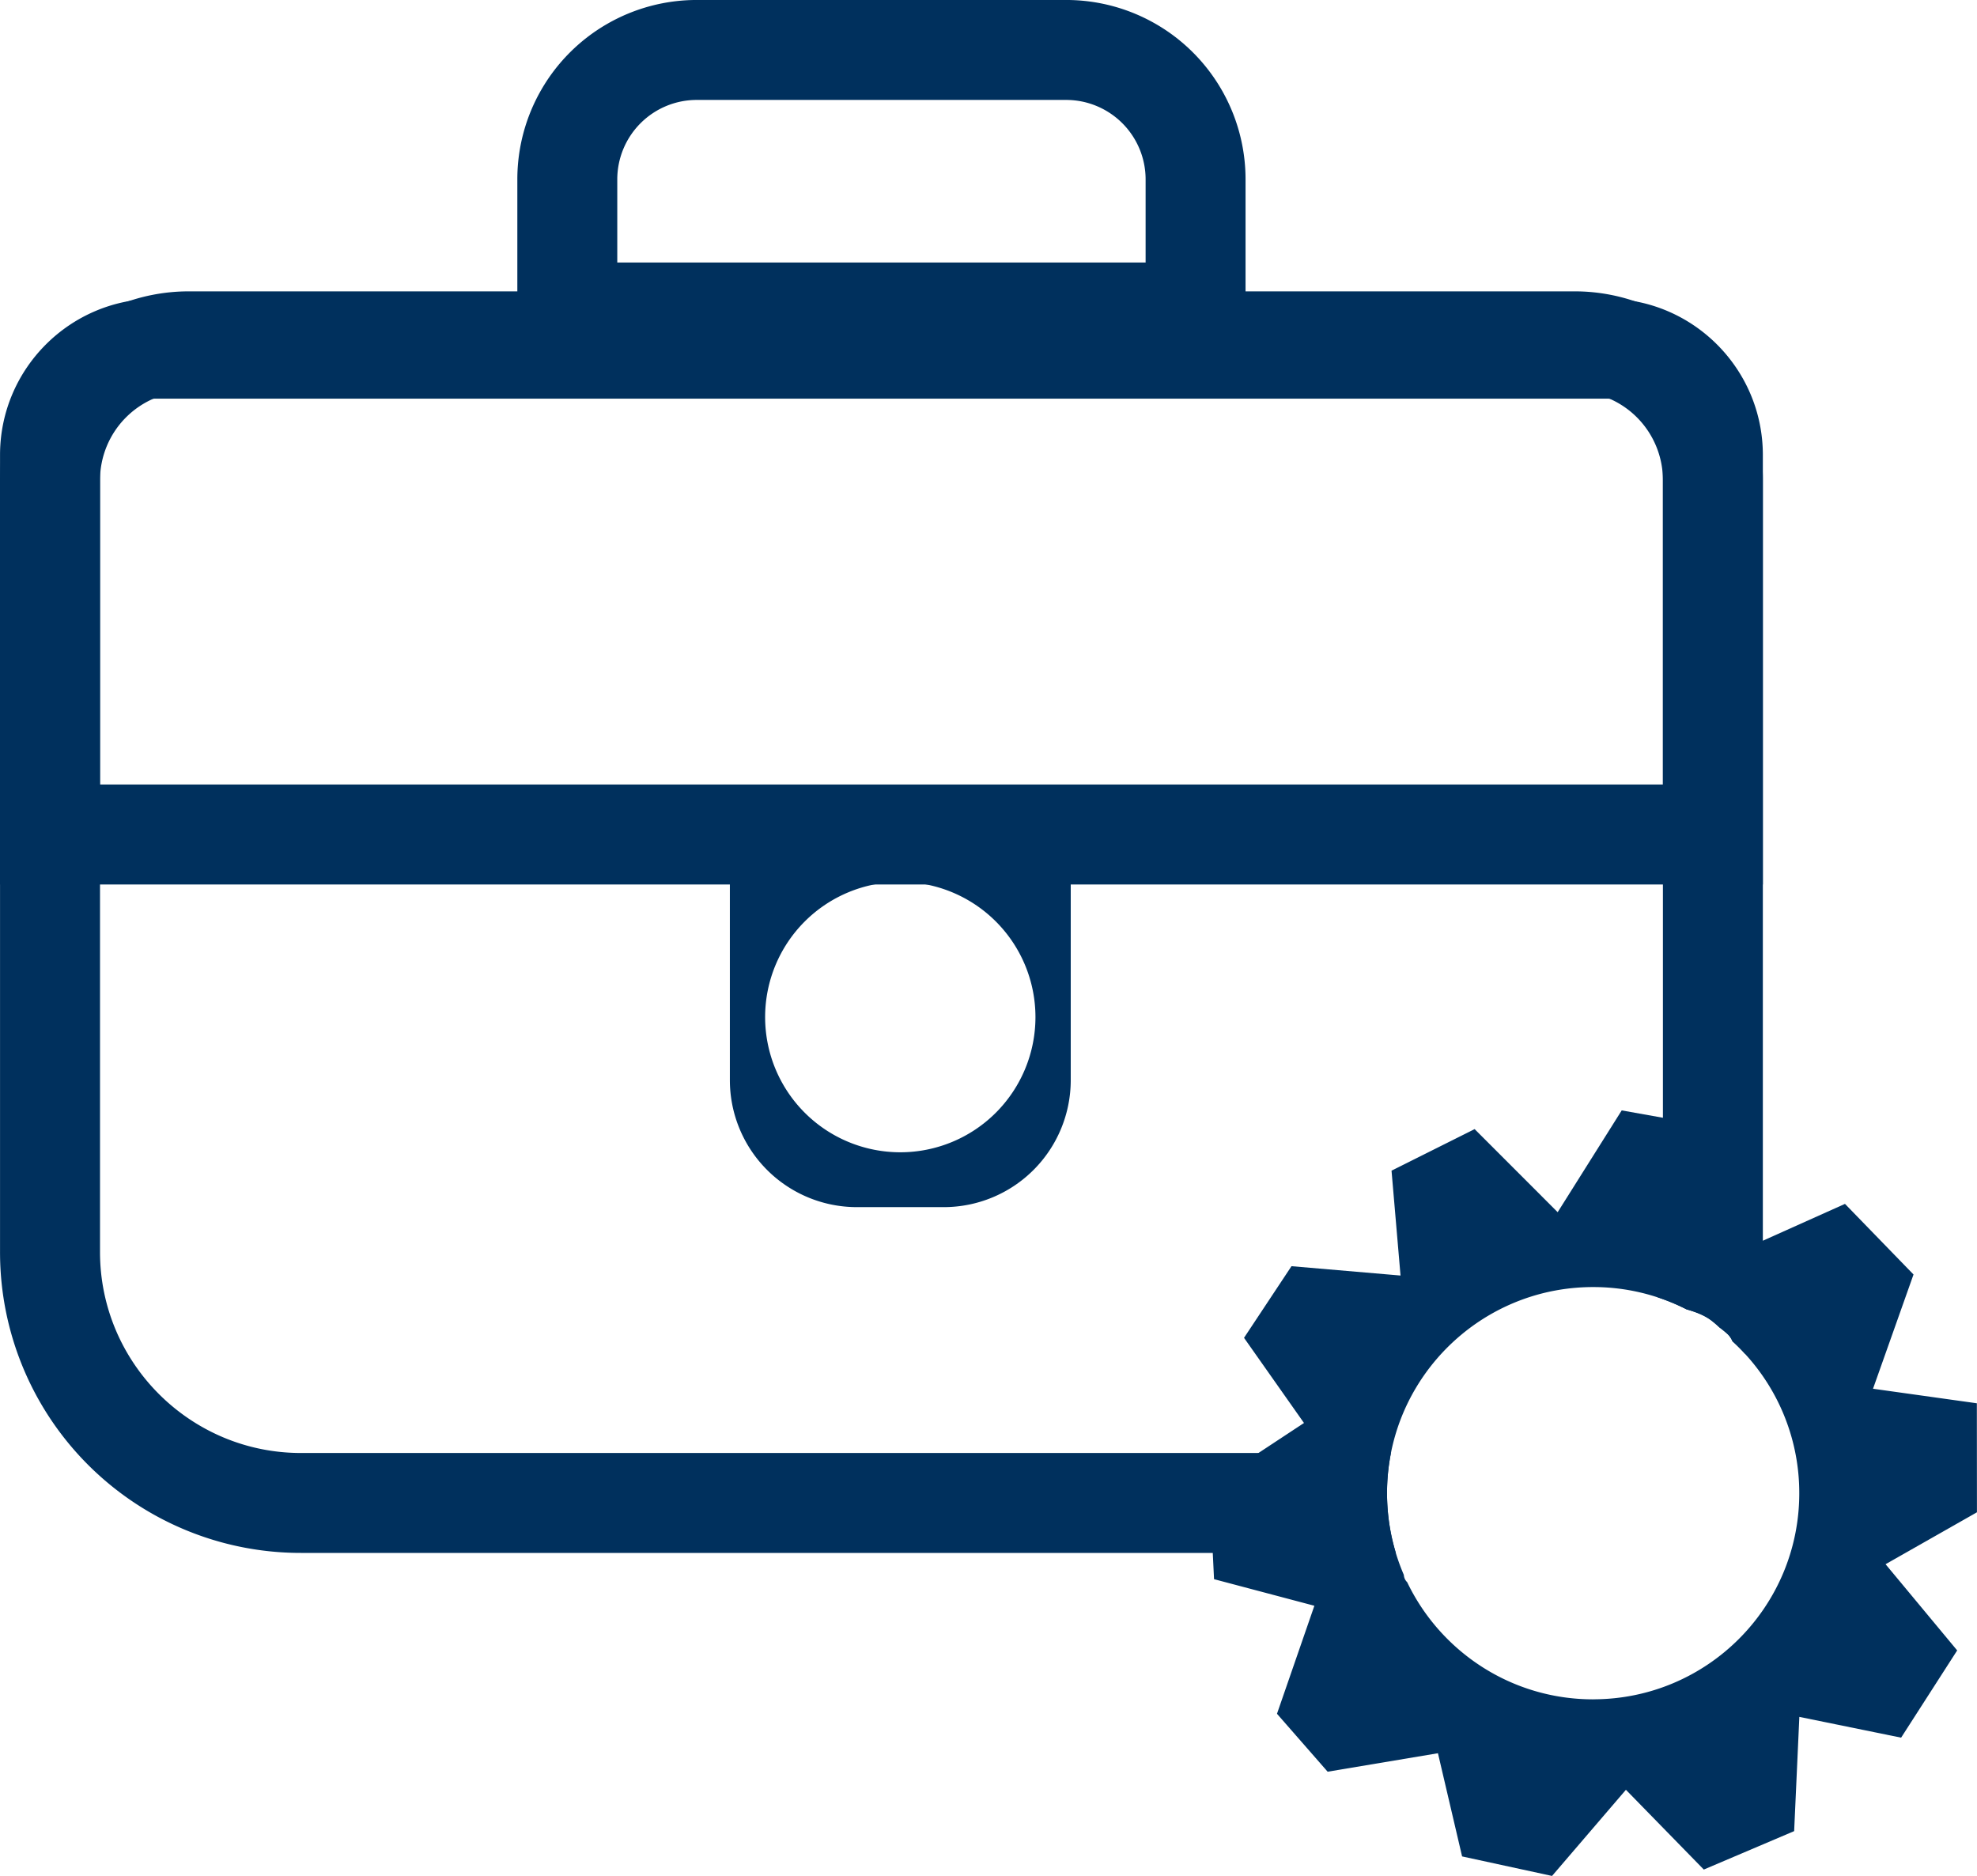
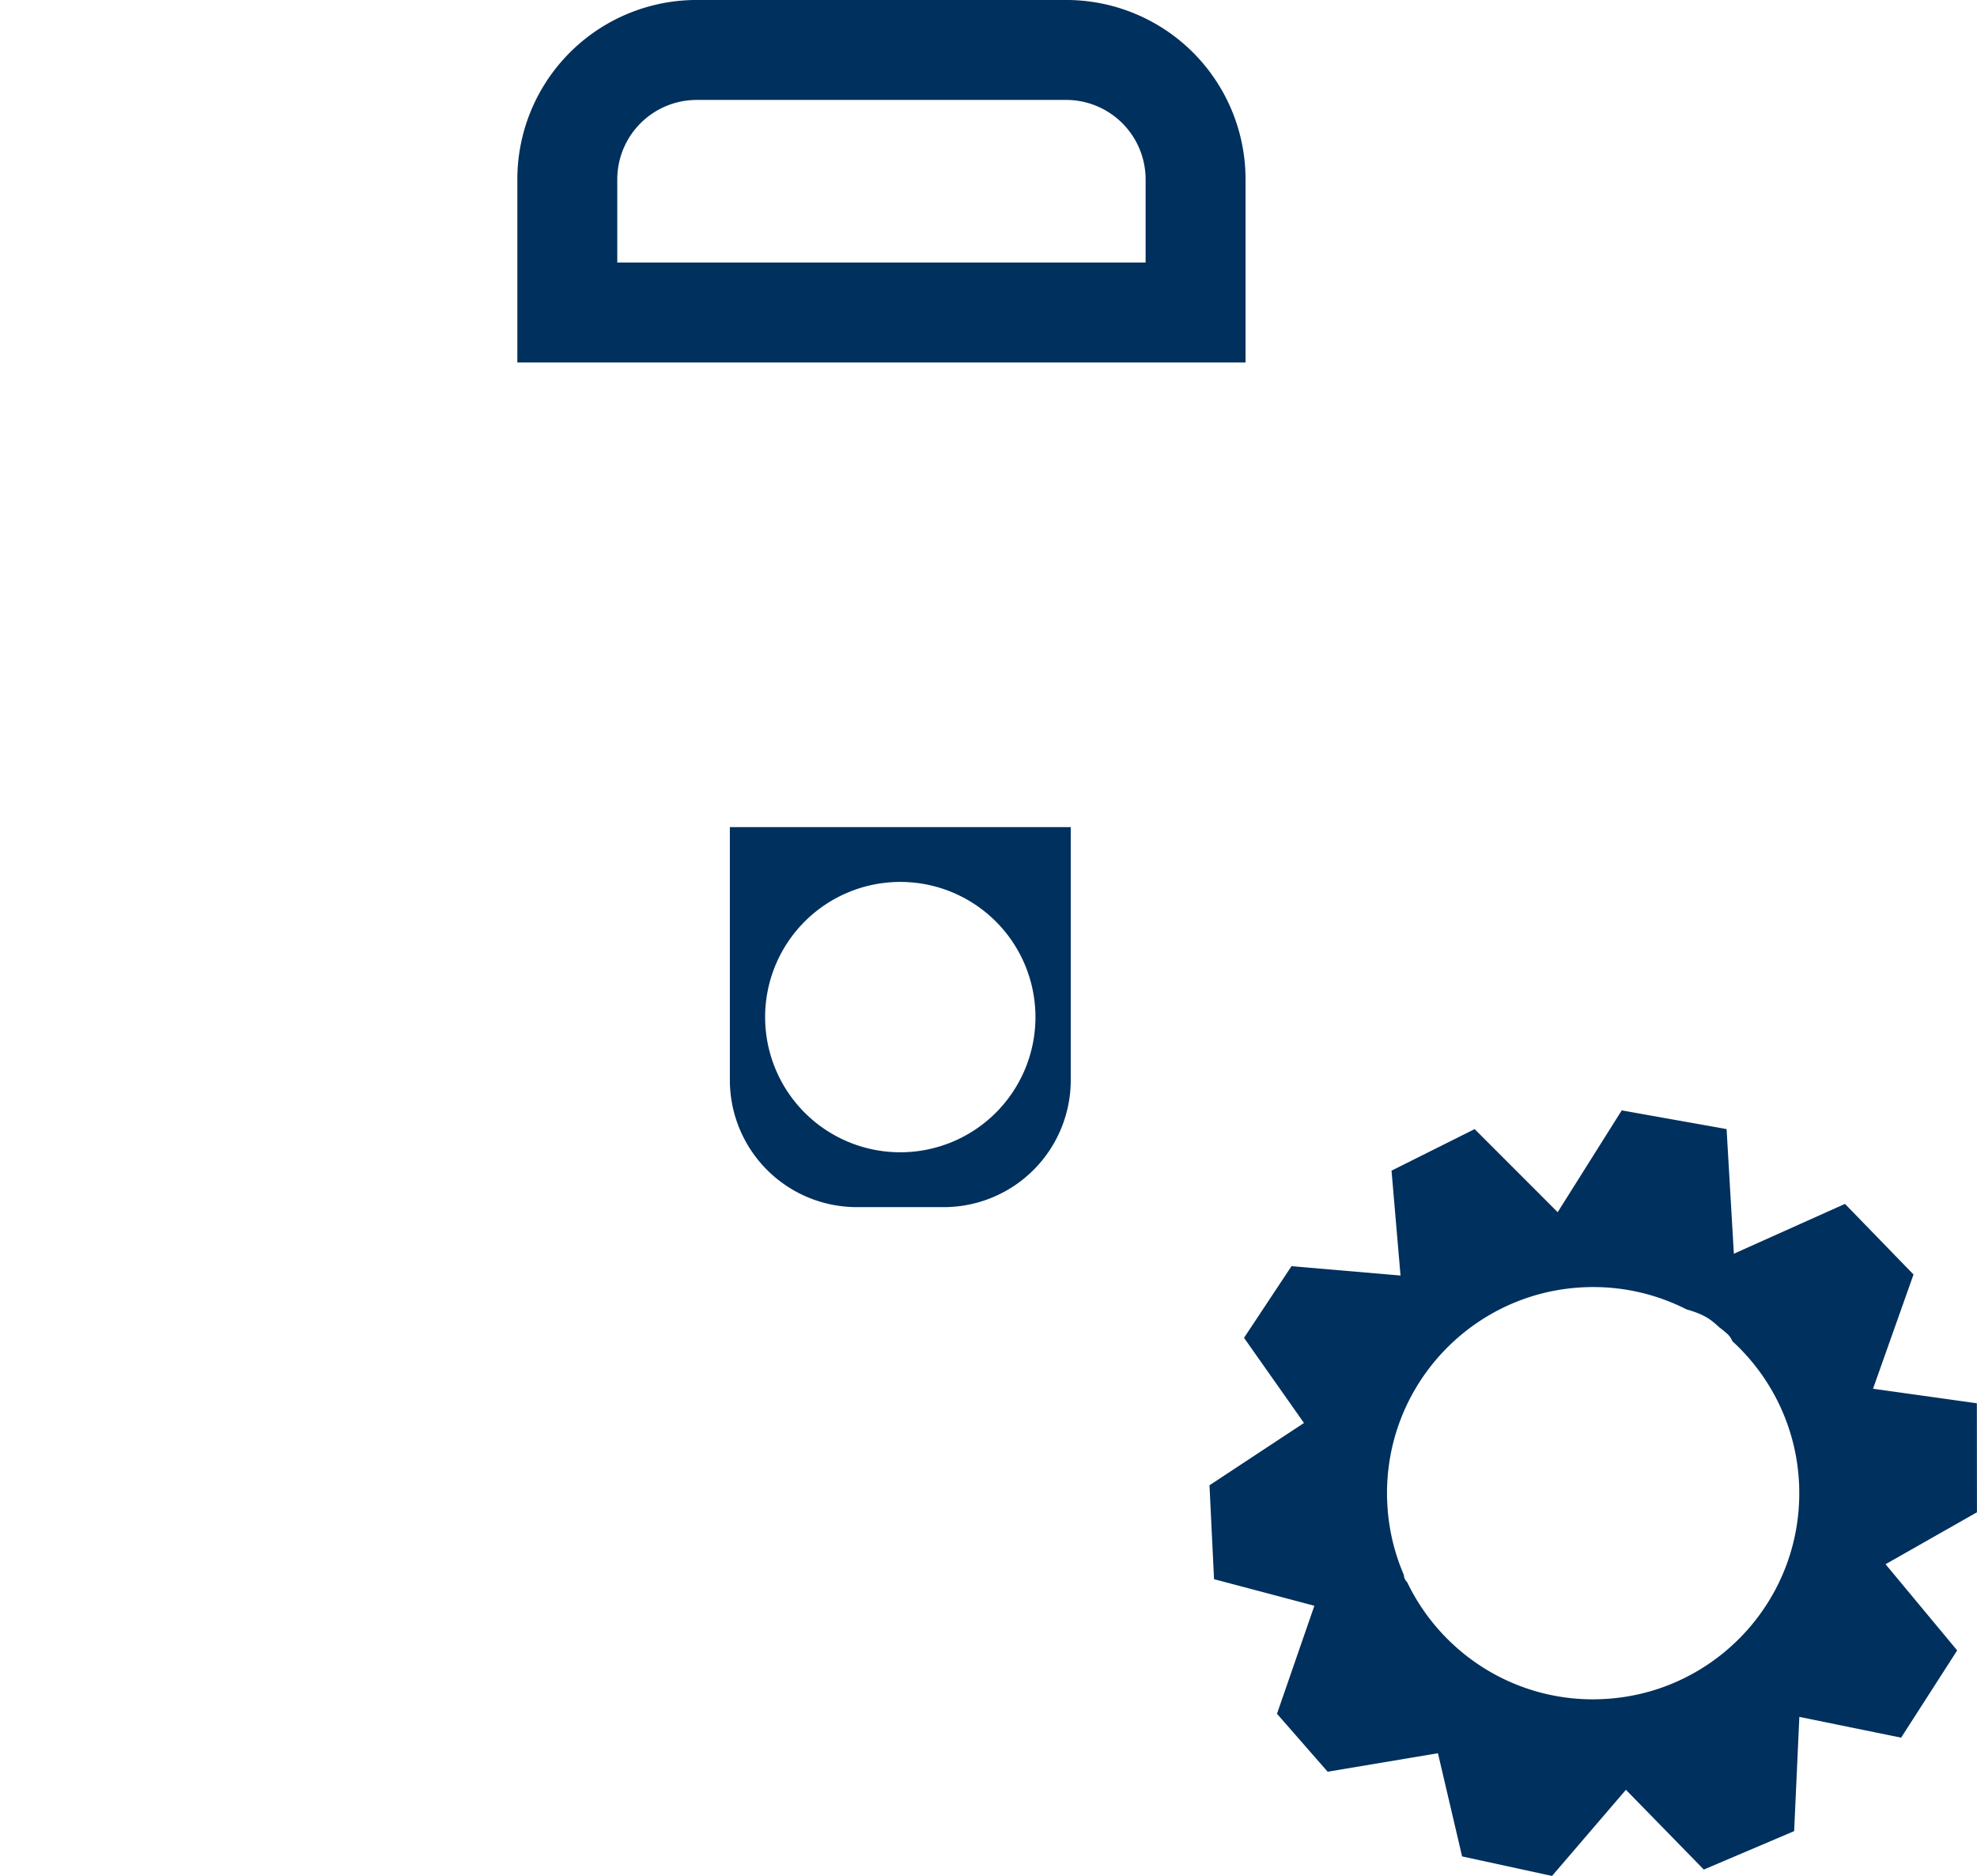
<svg xmlns="http://www.w3.org/2000/svg" data-name="Layer 1" fill="#000000" height="2252.3" preserveAspectRatio="xMidYMid meet" version="1" viewBox="441.6 569.2 2373.9 2252.3" width="2373.9" zoomAndPan="magnify">
  <g id="change1_1">
    <path d="M2815.33,2254l-124.69-17.46,48.63-137.16-82.3-84.79-98.61,44.23-34.81,15.62-8.73-149.63-76.46-13.62-49.47-8.82-76.9,122.2-99.75-99.76-99.75,49.88,10.8,125.94-130.92-11.22-57,86,72,102.25-54.63,36-58.84,38.8,3.94,81.2,1.53,31.52,120.47,31.92-44.89,129.68,60.83,69.56,132.44-22.18,29,123.89,108,23.43,88.71-103.43,93.52,95.77,108.48-46.14,6.24-137.16,122.2,24.94,67.33-104.74-86-103.5,109.73-62.34Zm-460.74,355.46c-98.42,0-183.42-57.45-223.31-140.65a13.13,13.13,0,0,1-4-8.6l-.39-1.07a246.36,246.36,0,0,1-18.78-74.54l-.18-1,.06-.34c-.59-7-.92-14.11-.92-21.28a248.87,248.87,0,0,1,4.7-48.24c22.44-113.61,122.63-199.27,242.81-199.27a246.51,246.51,0,0,1,112.14,26.81c10.55,3,21.1,6.82,29.62,13.24a112,112,0,0,1,9.73,8.31,126.09,126.09,0,0,1,10.09,8.27,25.39,25.39,0,0,1,5.66,8.43q8,7.31,15.27,15.28a246.54,246.54,0,0,1,65,167.17C2602.11,2498.6,2491.29,2609.41,2354.59,2609.41Z" fill="#00305d" />
  </g>
  <g id="change1_2">
-     <path d="M2492,985.37A225.11,225.11,0,0,0,2331.76,919H668.24a226.6,226.6,0,0,0-226.6,226.6v926.75A361,361,0,0,0,803,2433.66H2117.66a246.72,246.72,0,0,1-9.54-49.11l-.18-1,.06-.34c-.59-7-.92-14.11-.92-21.28a248.87,248.87,0,0,1,4.7-48.24H803c-133.06,0-241.31-108.25-241.31-241.31V1145.6A106.72,106.72,0,0,1,668.24,1039H2331.76a106.72,106.72,0,0,1,106.6,106.6v926.75a240.71,240.71,0,0,1-6.2,54.45,245.41,245.41,0,0,1,34.57,14.4c10.55,3,21.1,6.82,29.62,13.24a112,112,0,0,1,9.73,8.31,126.09,126.09,0,0,1,10.09,8.27,25.39,25.39,0,0,1,5.66,8.43q8,7.31,15.27,15.28a359.31,359.31,0,0,0,21.26-122.38V1145.6A225.11,225.11,0,0,0,2492,985.37Z" fill="#00305d" />
-   </g>
+     </g>
  <g id="change1_3">
-     <path d="M2558.36,1631.11H441.64V1115.42c0-103.44,84.15-187.59,187.59-187.59H2370.77c103.44,0,187.59,84.15,187.59,187.59Zm-1996.72-120H2438.36V1115.42a67.67,67.67,0,0,0-67.59-67.59H629.23a67.67,67.67,0,0,0-67.59,67.59Z" fill="#00305d" />
-   </g>
+     </g>
  <g id="change1_4">
    <path d="M1937.2,1004.39H1062.8V784.52a215.33,215.33,0,0,1,215.34-215.34h443.72A215.33,215.33,0,0,1,1937.2,784.52Zm-754.4-120h634.4V784.52a95.45,95.45,0,0,0-95.34-95.34H1278.14a95.45,95.45,0,0,0-95.34,95.34Z" fill="#00305d" />
  </g>
  <g id="change1_5">
    <path d="M1318,1562.24V1866a152.5,152.5,0,0,0,152.5,152.5H1574.8A152.5,152.5,0,0,0,1727.3,1866V1562.24Zm204.63,390.41a162.3,162.3,0,1,1,162.3-162.3A162.3,162.3,0,0,1,1522.67,1952.65Z" fill="#00305d" />
  </g>
</svg>